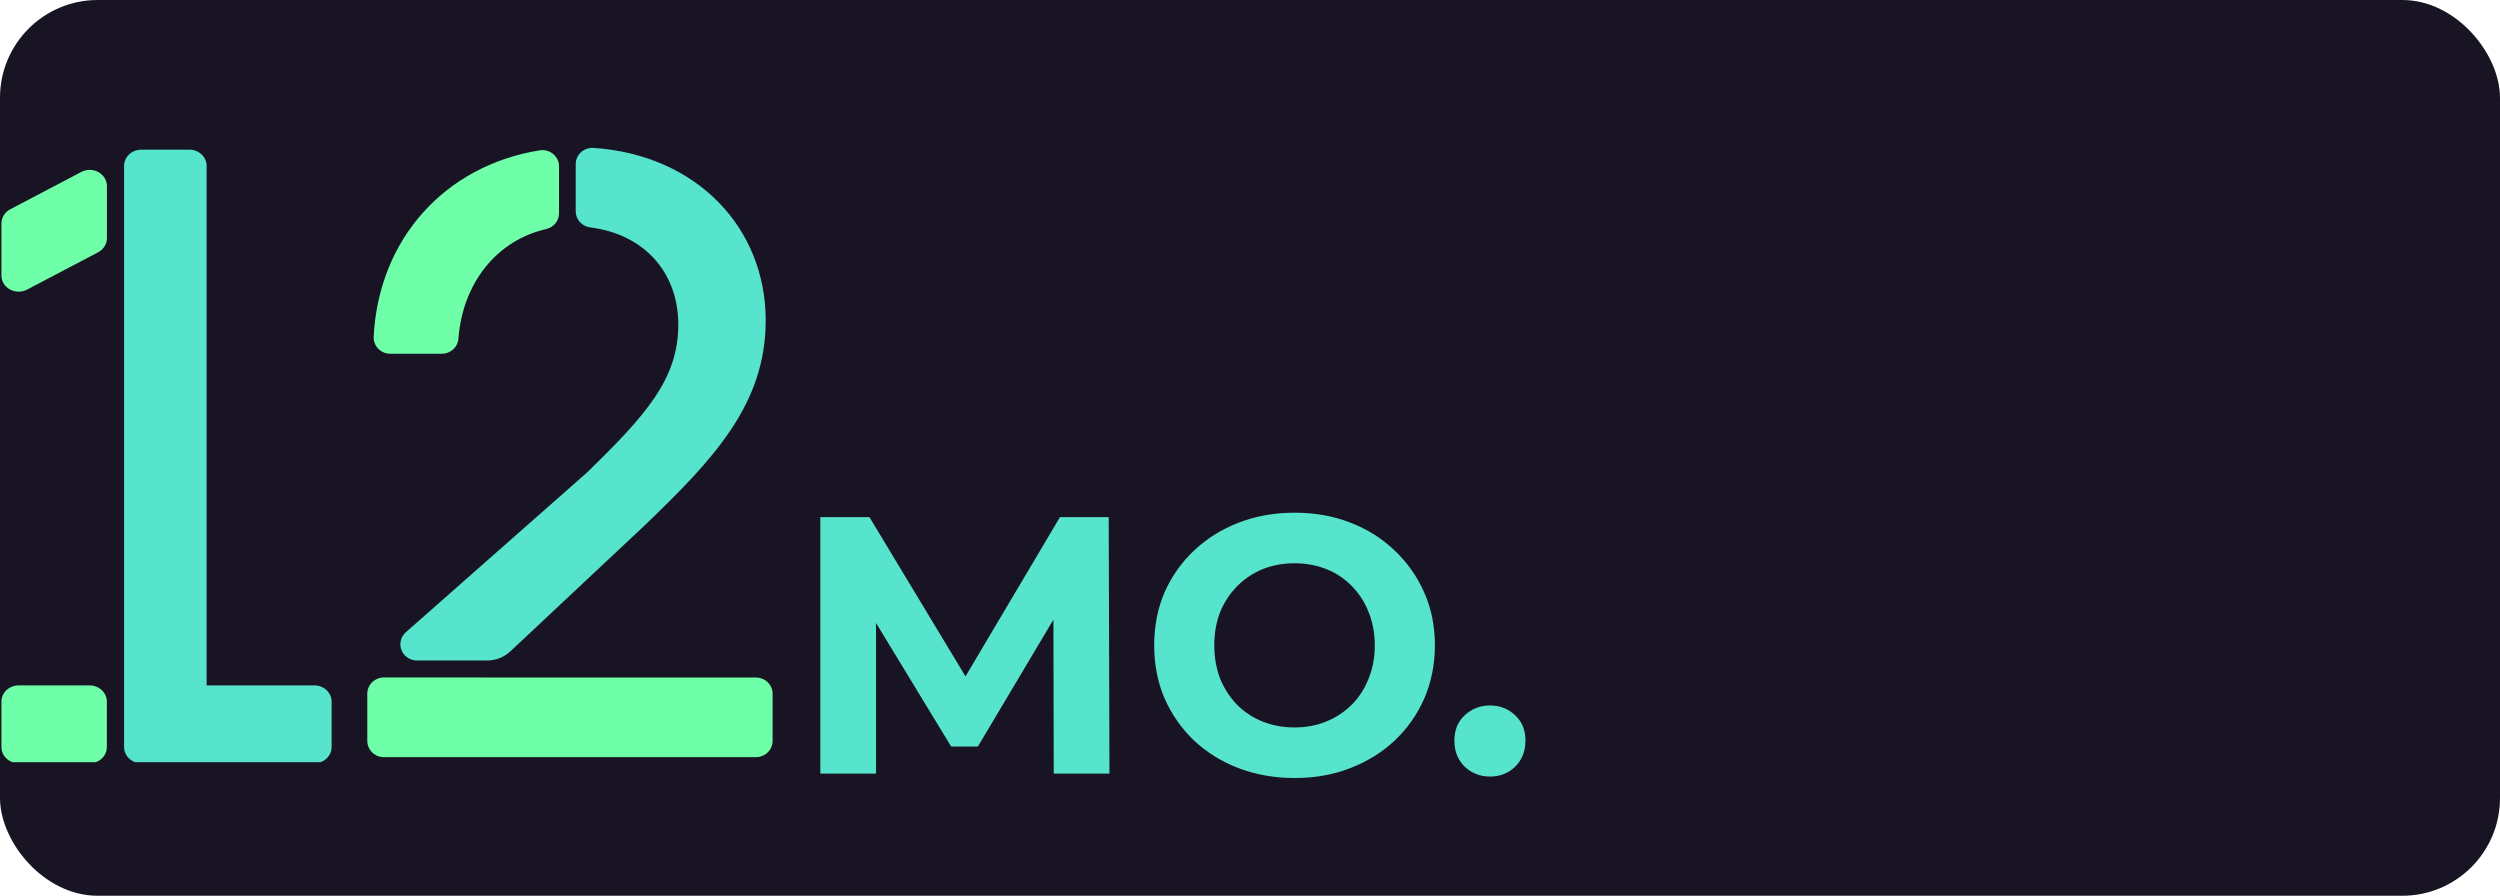
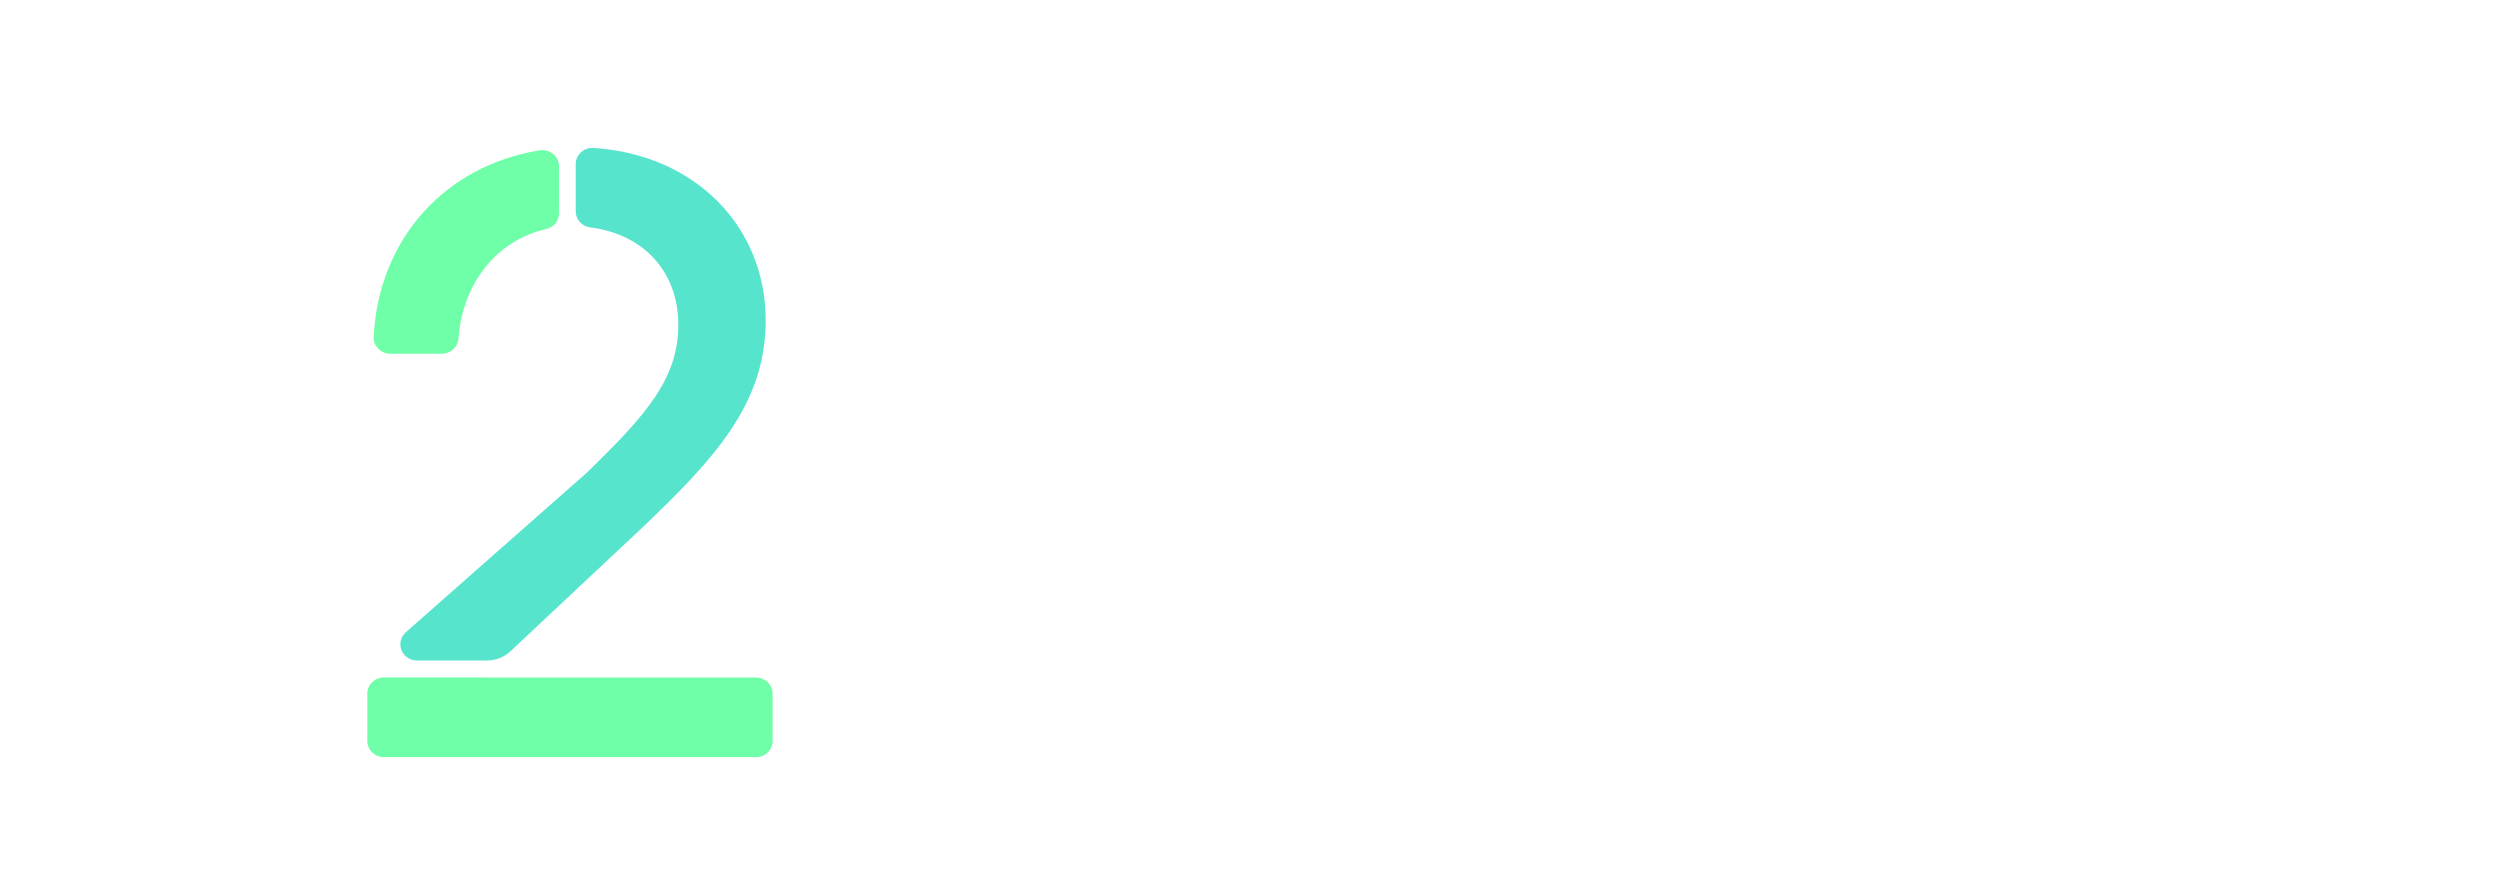
<svg xmlns="http://www.w3.org/2000/svg" width="307" height="110" viewBox="0 0 307 110" fill="none">
-   <rect width="307" height="110" rx="12" fill="#191424" />
  <g clip-path="url(#clip0_474_2097)">
-     <path d="M17.349 93.728H38.61C39.17 93.728 39.708 93.519 40.104 93.145C40.5 92.772 40.722 92.265 40.722 91.737V86.159C40.722 85.631 40.5 85.124 40.104 84.751C39.708 84.377 39.17 84.167 38.61 84.167H25.374V20.372C25.374 19.843 25.151 19.337 24.755 18.963C24.359 18.59 23.822 18.38 23.262 18.38H17.349C16.789 18.38 16.252 18.59 15.856 18.963C15.46 19.337 15.237 19.843 15.237 20.372V91.737C15.237 92.265 15.46 92.772 15.856 93.145C16.252 93.519 16.789 93.728 17.349 93.728V93.728Z" fill="#57E4CD" />
    <path d="M9.983 21.117L1.261 25.698C0.932 25.871 0.658 26.123 0.467 26.429C0.276 26.735 0.176 27.084 0.176 27.439V33.813C0.173 34.161 0.268 34.505 0.449 34.808C0.631 35.111 0.895 35.364 1.213 35.542C1.531 35.719 1.892 35.815 2.262 35.819C2.631 35.823 2.996 35.736 3.318 35.566L12.044 30.98C12.373 30.808 12.647 30.555 12.838 30.249C13.029 29.943 13.13 29.595 13.13 29.24V22.866C13.132 22.517 13.037 22.174 12.854 21.87C12.672 21.567 12.408 21.314 12.09 21.137C11.771 20.96 11.409 20.865 11.039 20.861C10.669 20.858 10.305 20.946 9.983 21.117V21.117Z" fill="#6FFFA8" />
    <path d="M11.01 84.168H2.288C1.122 84.168 0.176 85.059 0.176 86.159V91.737C0.176 92.837 1.122 93.728 2.288 93.728H11.01C12.176 93.728 13.121 92.837 13.121 91.737V86.159C13.121 85.059 12.176 84.168 11.01 84.168Z" fill="#6FFFA8" />
  </g>
  <path d="M68.649 26.192V20.431C68.65 20.143 68.586 19.859 68.463 19.597C68.339 19.336 68.159 19.103 67.934 18.916C67.71 18.728 67.446 18.59 67.161 18.512C66.876 18.433 66.577 18.415 66.284 18.459C54.675 20.324 46.495 29.319 45.888 41.35C45.874 41.62 45.917 41.889 46.014 42.143C46.111 42.396 46.259 42.628 46.451 42.823C46.643 43.019 46.873 43.175 47.129 43.281C47.384 43.387 47.659 43.442 47.937 43.441H54.248C54.771 43.442 55.273 43.25 55.654 42.902C56.035 42.555 56.265 42.08 56.297 41.573C56.801 34.801 60.973 29.514 67.076 28.128C67.523 28.024 67.922 27.776 68.208 27.425C68.493 27.074 68.649 26.64 68.649 26.192V26.192Z" fill="#6FFFA8" />
  <path d="M83.295 39.868C83.295 46.493 79.402 50.911 72.042 58.062L49.834 77.642C49.528 77.912 49.314 78.266 49.219 78.657C49.123 79.049 49.152 79.459 49.301 79.834C49.45 80.208 49.712 80.531 50.053 80.758C50.394 80.986 50.798 81.108 51.211 81.108H59.817C60.88 81.109 61.901 80.709 62.666 79.992L79.095 64.583C87.644 56.377 94.028 49.648 94.028 39.342C94.028 27.957 85.541 19.025 72.923 18.165C72.64 18.141 72.354 18.175 72.085 18.264C71.815 18.353 71.568 18.496 71.359 18.684C71.15 18.871 70.983 19.099 70.869 19.352C70.755 19.606 70.697 19.88 70.698 20.156V25.937C70.694 26.427 70.877 26.902 71.212 27.27C71.546 27.637 72.008 27.872 72.509 27.929C79.07 28.765 83.295 33.414 83.295 39.868Z" fill="#57E4CD" />
  <path d="M59.223 83.191H47.154C46.611 83.191 46.09 83.401 45.706 83.775C45.321 84.148 45.105 84.655 45.105 85.183V90.987C45.105 91.516 45.321 92.022 45.706 92.396C46.09 92.769 46.611 92.979 47.154 92.979H92.828C93.371 92.979 93.892 92.769 94.277 92.396C94.661 92.022 94.877 91.516 94.877 90.987V85.191C94.877 84.663 94.661 84.156 94.277 83.783C93.892 83.409 93.371 83.199 92.828 83.199H59.223V83.191Z" fill="#6FFFA8" />
-   <path d="M100.735 95V63.5H106.765L120.175 85.73H116.98L130.165 63.5H136.15L136.24 95H129.4L129.355 73.985H130.615L120.085 91.67H116.8L106.045 73.985H107.575V95H100.735ZM159.014 95.54C156.524 95.54 154.214 95.135 152.084 94.325C149.984 93.515 148.154 92.375 146.594 90.905C145.064 89.435 143.864 87.71 142.994 85.73C142.154 83.75 141.734 81.59 141.734 79.25C141.734 76.91 142.154 74.75 142.994 72.77C143.864 70.79 145.079 69.065 146.639 67.595C148.199 66.125 150.029 64.985 152.129 64.175C154.229 63.365 156.509 62.96 158.969 62.96C161.459 62.96 163.739 63.365 165.809 64.175C167.909 64.985 169.724 66.125 171.254 67.595C172.814 69.065 174.029 70.79 174.899 72.77C175.769 74.72 176.204 76.88 176.204 79.25C176.204 81.59 175.769 83.765 174.899 85.775C174.029 87.755 172.814 89.48 171.254 90.95C169.724 92.39 167.909 93.515 165.809 94.325C163.739 95.135 161.474 95.54 159.014 95.54ZM158.969 89.33C160.379 89.33 161.669 89.09 162.839 88.61C164.039 88.13 165.089 87.44 165.989 86.54C166.889 85.64 167.579 84.575 168.059 83.345C168.569 82.115 168.824 80.75 168.824 79.25C168.824 77.75 168.569 76.385 168.059 75.155C167.579 73.925 166.889 72.86 165.989 71.96C165.119 71.06 164.084 70.37 162.884 69.89C161.684 69.41 160.379 69.17 158.969 69.17C157.559 69.17 156.254 69.41 155.054 69.89C153.884 70.37 152.849 71.06 151.949 71.96C151.049 72.86 150.344 73.925 149.834 75.155C149.354 76.385 149.114 77.75 149.114 79.25C149.114 80.72 149.354 82.085 149.834 83.345C150.344 84.575 151.034 85.64 151.904 86.54C152.804 87.44 153.854 88.13 155.054 88.61C156.254 89.09 157.559 89.33 158.969 89.33ZM182.963 95.36C181.763 95.36 180.728 94.955 179.858 94.145C179.018 93.305 178.598 92.24 178.598 90.95C178.598 89.66 179.018 88.625 179.858 87.845C180.728 87.035 181.763 86.63 182.963 86.63C184.193 86.63 185.228 87.035 186.068 87.845C186.908 88.625 187.328 89.66 187.328 90.95C187.328 92.24 186.908 93.305 186.068 94.145C185.228 94.955 184.193 95.36 182.963 95.36Z" fill="#57E4CD" />
  <defs>
    <clipPath id="clip0_474_2097">
-       <rect width="71.245" height="75.6" fill="white" transform="translate(0 18)" />
-     </clipPath>
+       </clipPath>
  </defs>
</svg>